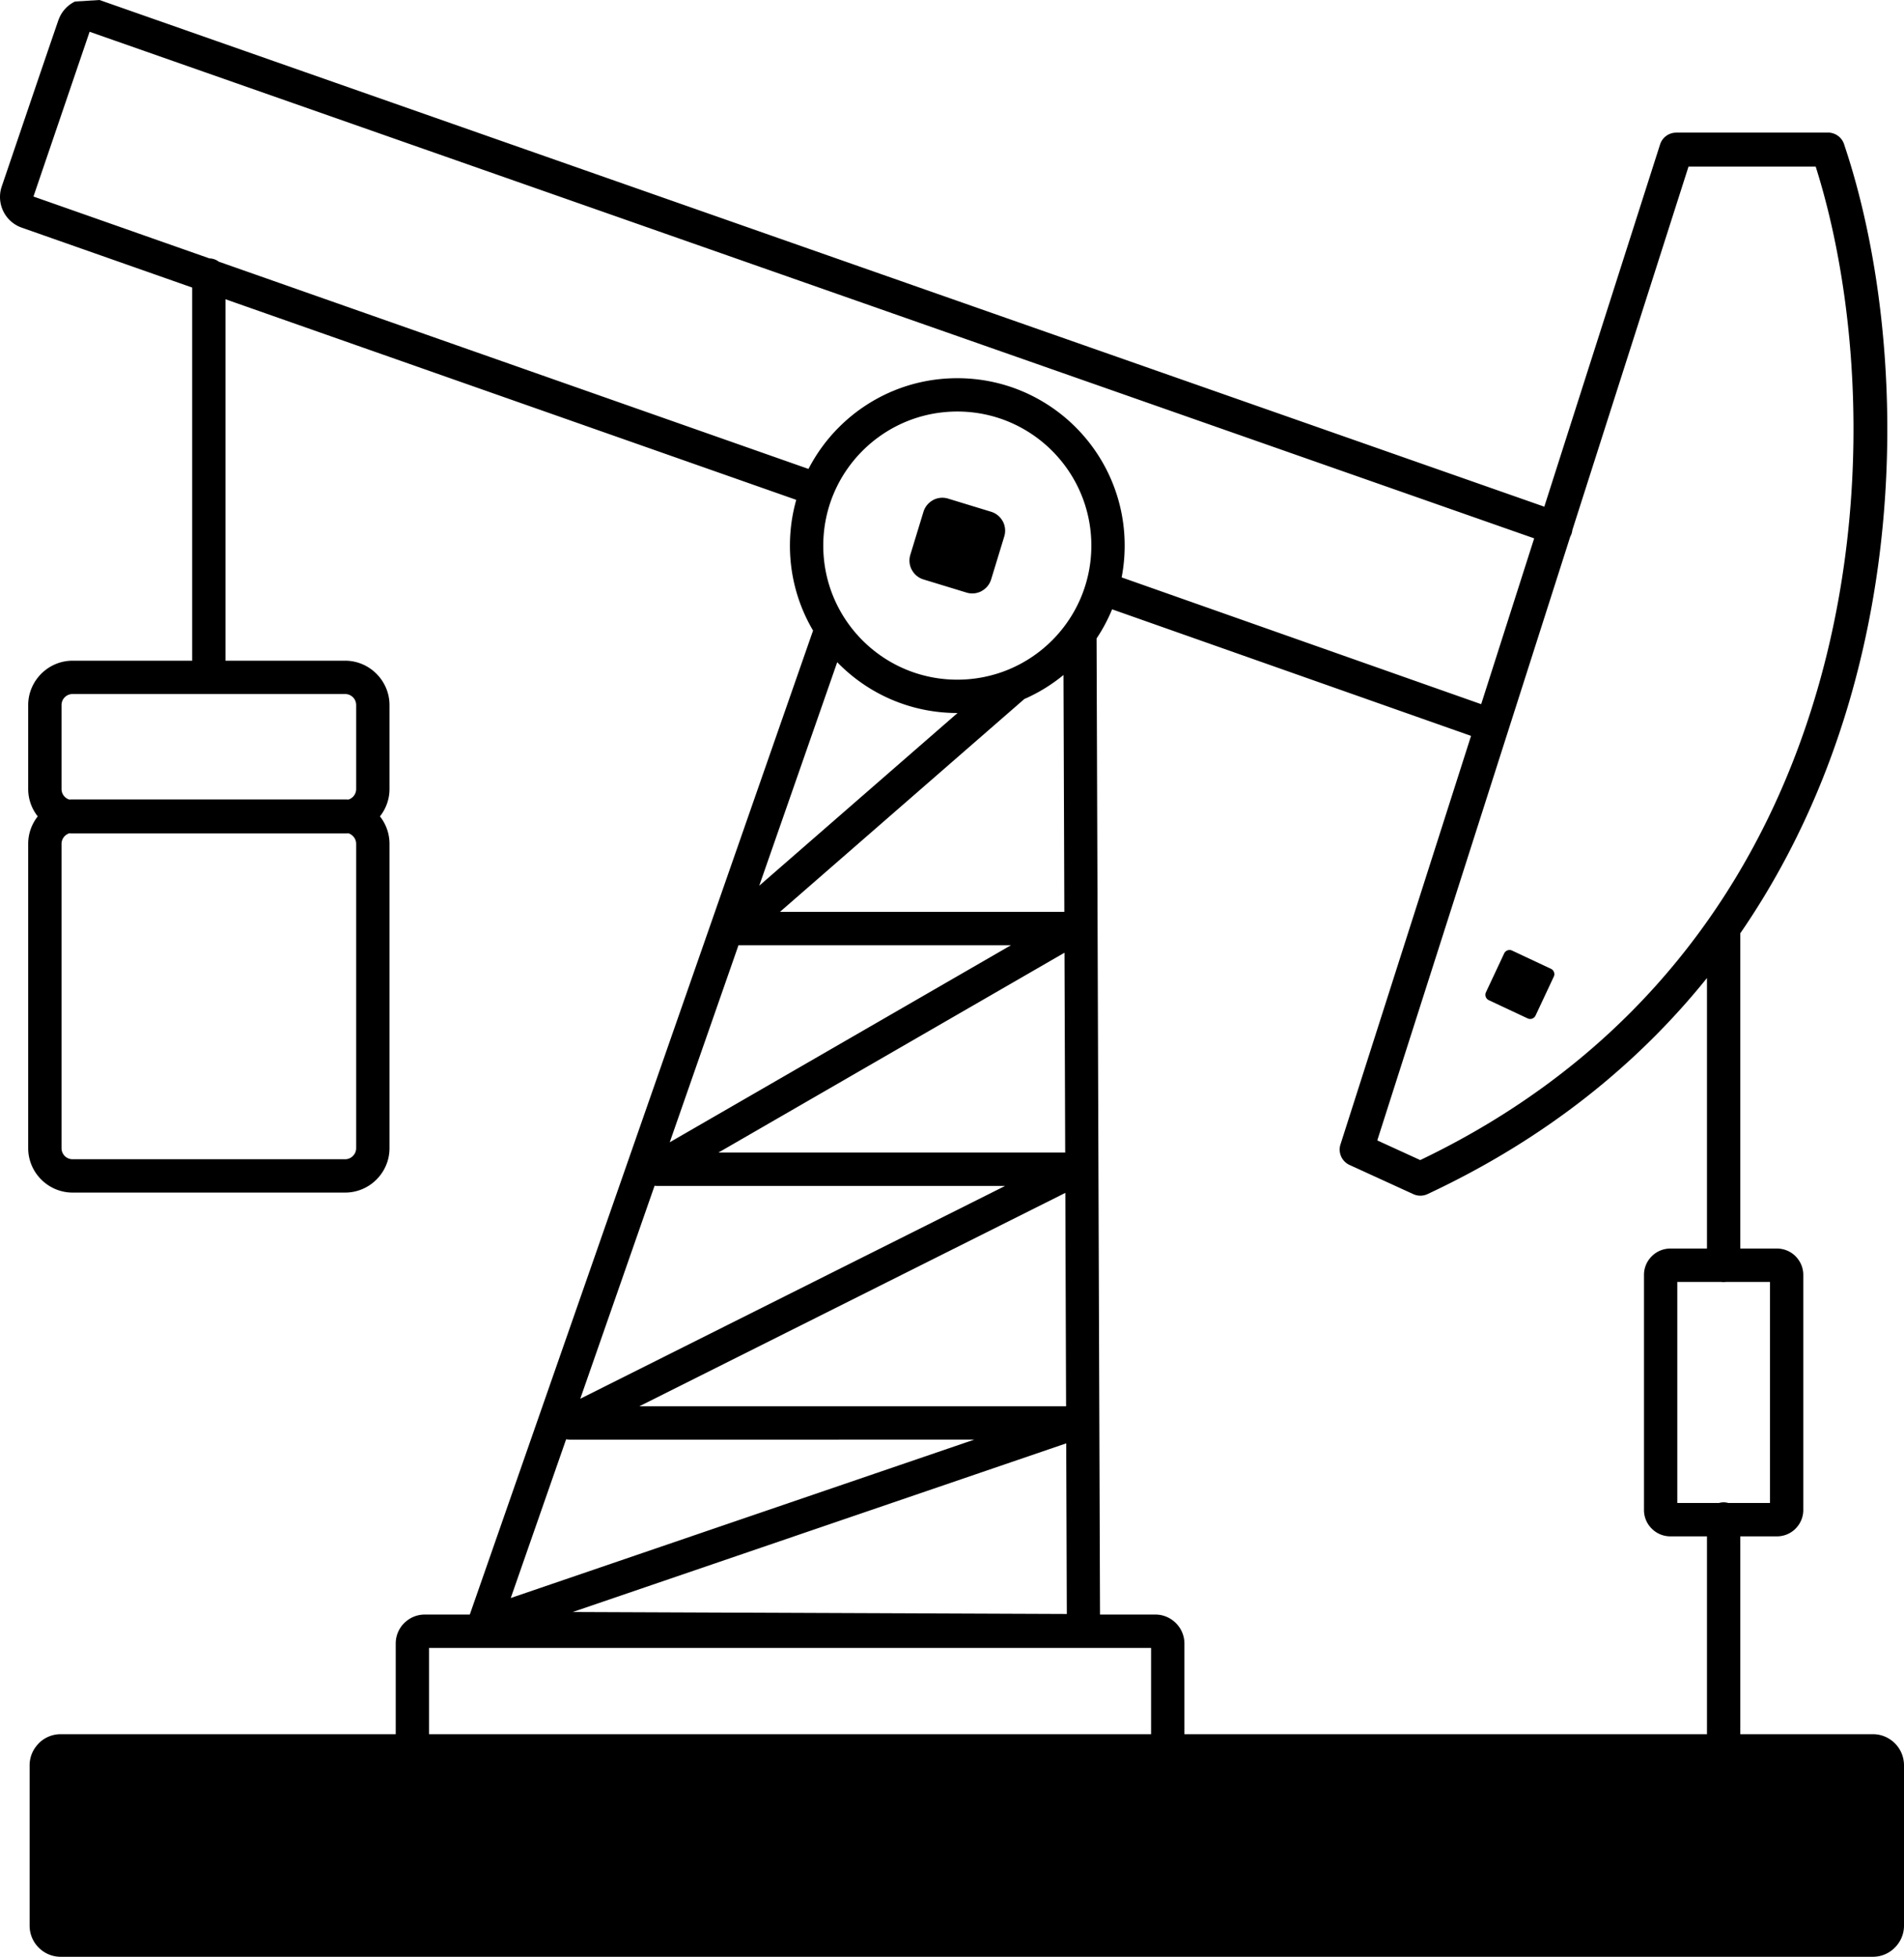
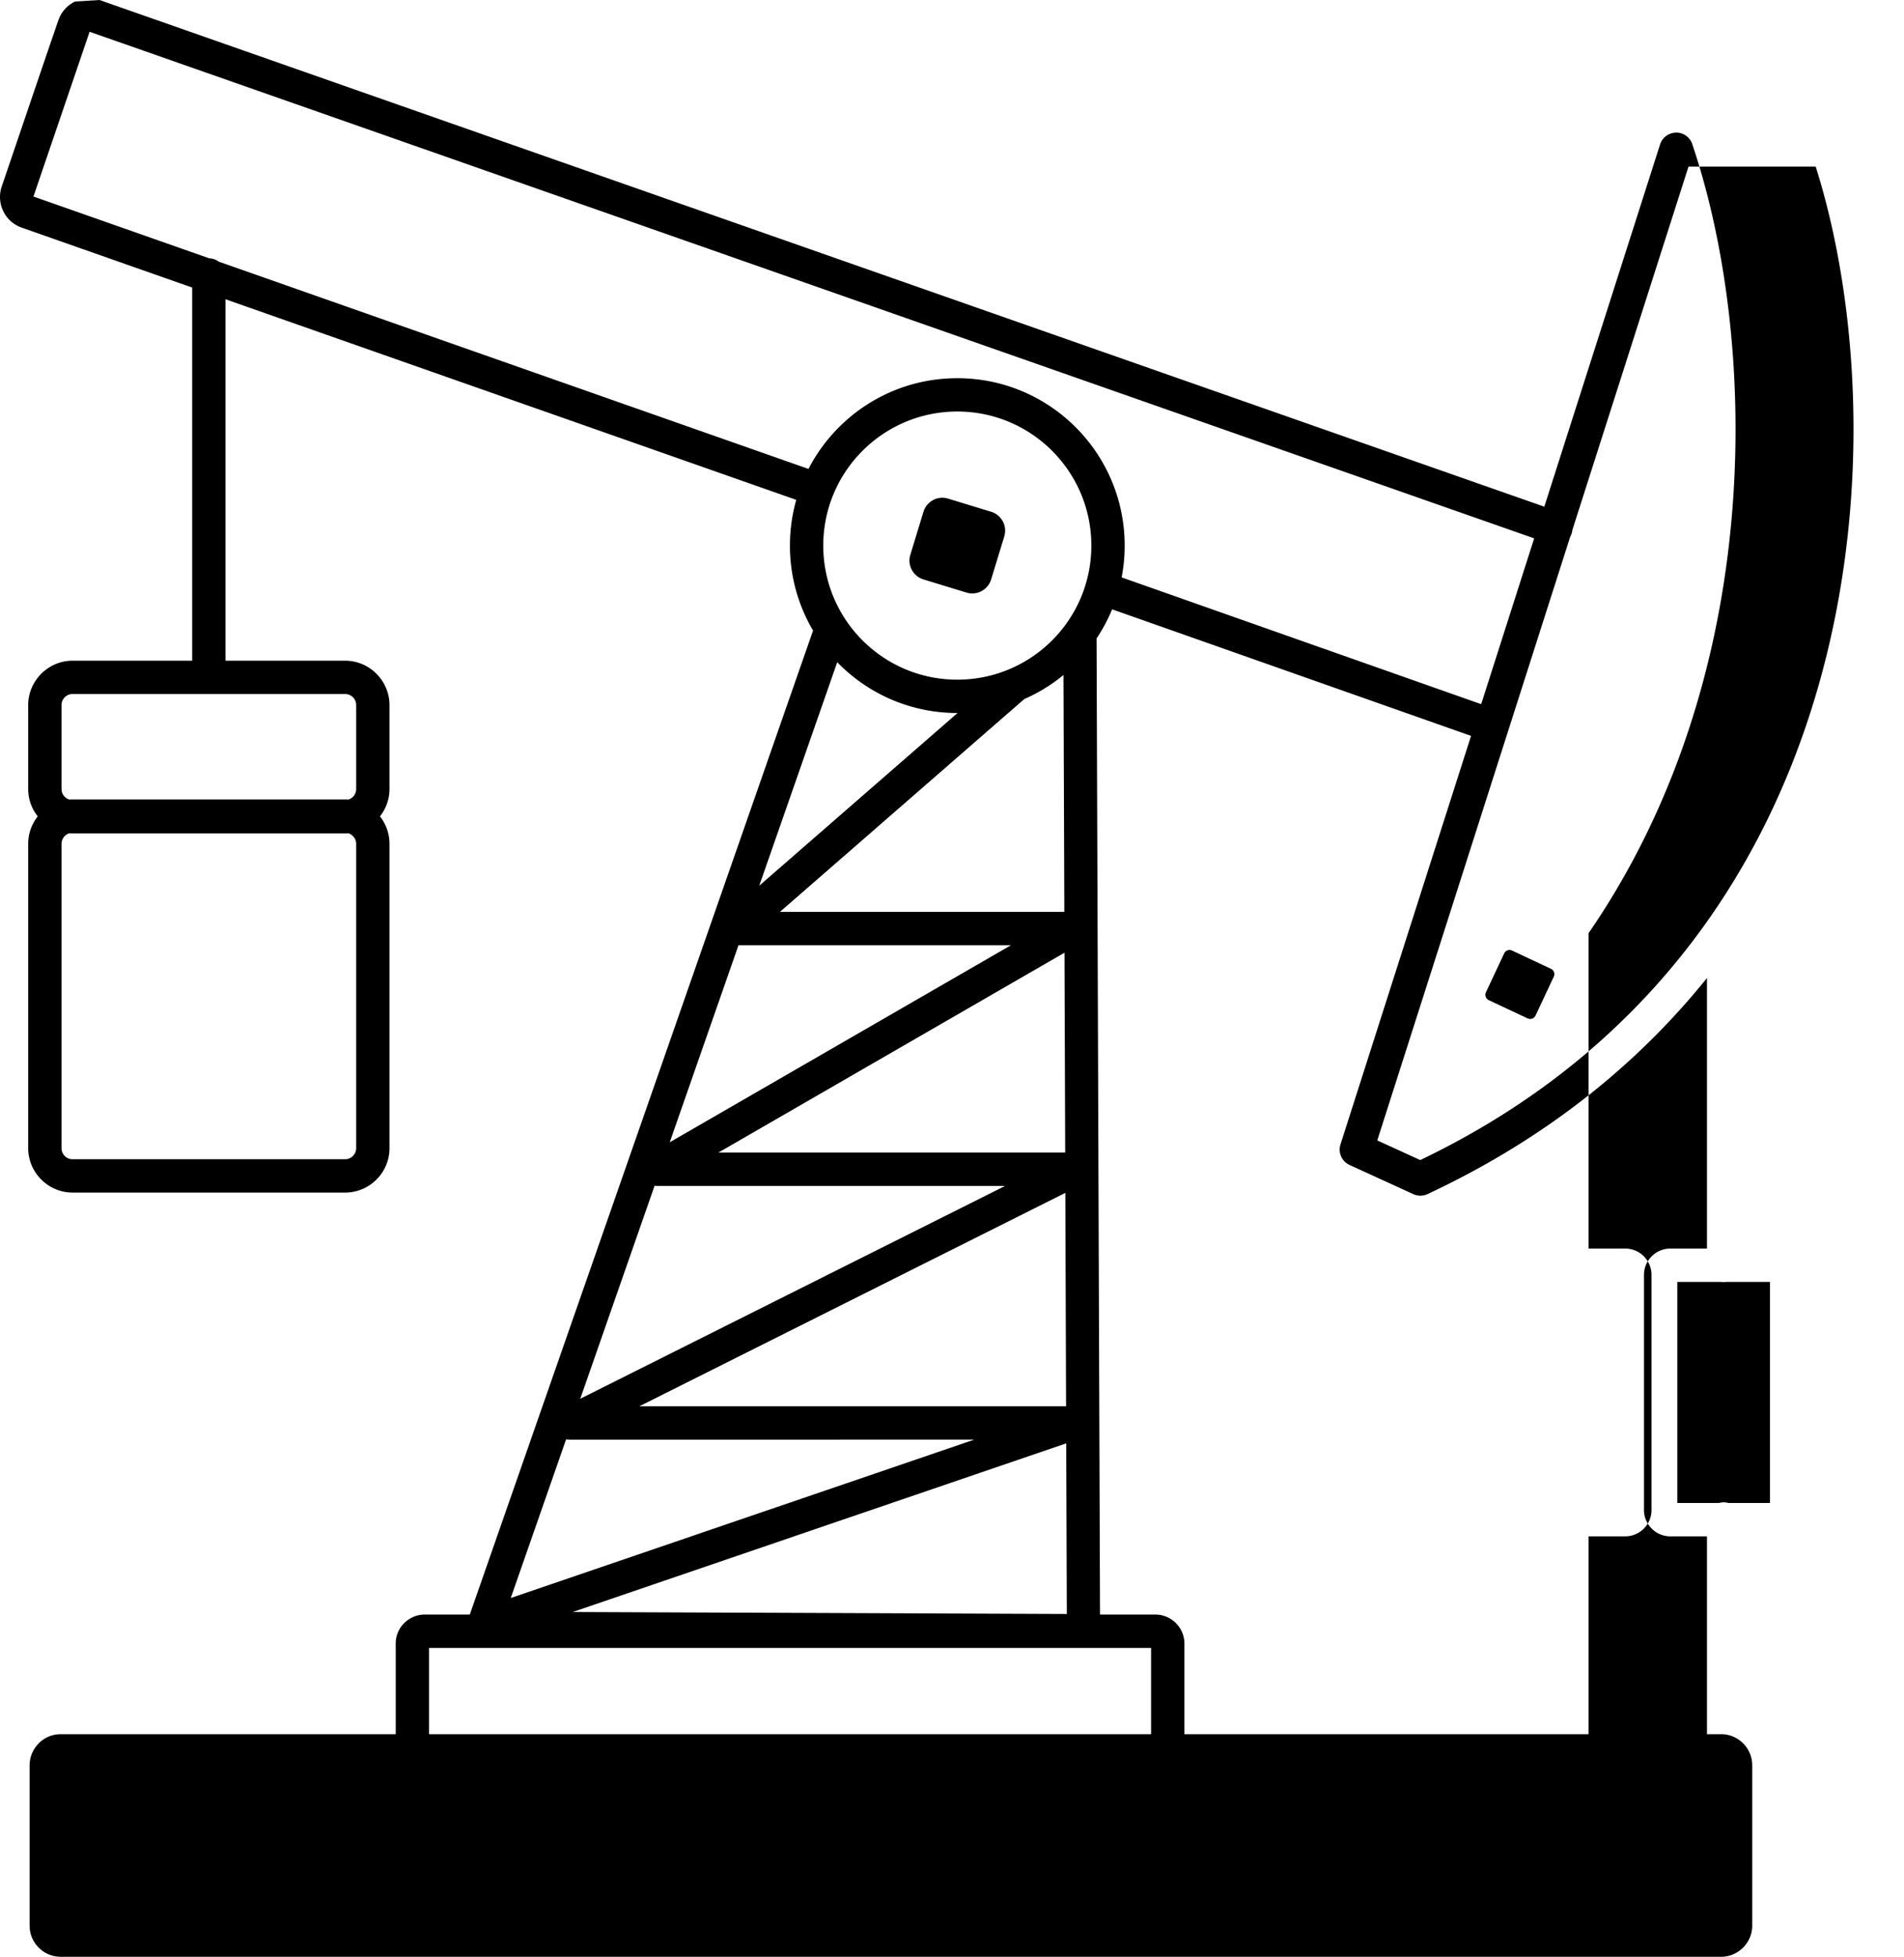
<svg xmlns="http://www.w3.org/2000/svg" shape-rendering="geometricPrecision" text-rendering="geometricPrecision" image-rendering="optimizeQuality" fill-rule="evenodd" clip-rule="evenodd" viewBox="0 0 498 511.691">
-   <path fill-rule="nonzero" d="M238.104 145.065l3.43-11.227a5.176 5.176 0 012.519-3.063l.006-.003-.006-.011a5.165 5.165 0 013.94-.372l11.227 3.43a5.164 5.164 0 013.062 2.519l.004.006.011-.006a5.165 5.165 0 01.372 3.94l-3.43 11.227a5.17 5.17 0 01-2.519 3.062l-.006.003.006.011a5.16 5.16 0 01-3.94.372l-11.227-3.429a5.17 5.17 0 01-3.062-2.519l-.003-.006-.011.006a5.161 5.161 0 01-.373-3.94zM18.981 172.769h31.285V75.192L5.679 59.524a8.439 8.439 0 01-4.828-4.315 8.498 8.498 0 01-.397-6.443C5.4 34.253 10.307 19.719 15.291 5.22l.01.003.007-.02a8.42 8.42 0 014.32-4.805L26.019 0l377.9 132.497 30.28-94.723a4.426 4.426 0 014.217-3.088v-.018h39.698a4.445 4.445 0 014.299 3.317c13.776 40.991 17.952 105.959-5.447 165.031-5.604 14.147-12.784 27.958-21.783 41.029v82.447h9.602c1.894 0 3.614.773 4.857 2.016.124.123.239.253.345.388a6.826 6.826 0 011.671 4.469v61.509a6.837 6.837 0 01-2.016 4.84l-.009.009.009.008a6.856 6.856 0 01-4.857 2.016h-9.602v51.734h34.692c2.24 0 4.271.918 5.739 2.385a8.113 8.113 0 012.386 5.741v41.958c0 2.22-.919 4.247-2.388 5.718l-.02.02a8.089 8.089 0 01-5.717 2.388H15.872a8.11 8.11 0 01-5.741-2.387 8.101 8.101 0 01-2.385-5.739v-41.958c0-2.221.916-4.251 2.394-5.732l-.01-.01a8.101 8.101 0 015.742-2.384h87.63v-23.714c0-2.086.851-3.978 2.22-5.347.12-.12.245-.231.375-.334a7.533 7.533 0 014.973-1.887h11.808l89.782-257.31a43.563 43.563 0 01-6.05-22.218c0-4.146.577-8.159 1.655-11.961L58.985 78.255v94.514h31.286c3.175 0 6.072 1.303 8.182 3.406l.027.027c2.096 2.108 3.396 5.001 3.396 8.172v21.947c0 2.688-.935 5.178-2.497 7.158a11.552 11.552 0 012.497 7.178v79.59c0 3.196-1.305 6.098-3.406 8.199a11.574 11.574 0 01-8.2 3.407H18.981a11.557 11.557 0 01-8.183-3.406l-.017-.017a11.553 11.553 0 01-3.406-8.183v-79.59c0-2.706.935-5.201 2.497-7.178a11.536 11.536 0 01-2.497-7.158v-21.947c0-3.176 1.304-6.073 3.406-8.182l.027-.027c2.109-2.096 5.002-3.396 8.173-3.396zM54.769 67.562c.926.03 1.779.349 2.472.869l154.222 54.191a43.881 43.881 0 017.97-10.904c7.922-7.922 18.866-12.823 30.954-12.823 12.087 0 23.032 4.901 30.953 12.823 7.922 7.921 12.823 18.866 12.823 30.953 0 2.844-.271 5.624-.79 8.317l94.038 33.15 13.86-43.36L23.436 8.308 8.751 51.392l46.018 16.17zm36.337 150.333c-.276.02-.555.031-.835.031h-71.29c-.282 0-.561-.011-.837-.031a2.916 2.916 0 00-1.199.725 2.879 2.879 0 00-.851 2.037v79.59c0 .797.323 1.52.842 2.044a2.9 2.9 0 002.045.843H90.27c.789 0 1.511-.326 2.036-.851a2.88 2.88 0 00.852-2.036v-79.59a2.88 2.88 0 00-.852-2.036 2.917 2.917 0 00-1.2-.726zm-72.125-8.844H90.27c.286 0 .57.011.851.031a2.832 2.832 0 001.185-.709l.017-.017a2.865 2.865 0 00.835-2.035v-21.947c0-.801-.32-1.522-.835-2.036l-.017-.017a2.868 2.868 0 00-2.035-.834h-71.29a2.87 2.87 0 00-2.036.834l-.017.017a2.865 2.865 0 00-.834 2.036v21.947c0 .8.319 1.521.834 2.035l.017.017c.323.324.729.571 1.185.709.281-.02.565-.031.851-.031zM384.76 192.43l-93.882-33.095a43.636 43.636 0 01-4.067 7.624l.003.147.9 255.093h14.508c2.065 0 3.952.853 5.328 2.222l.026.026a7.557 7.557 0 012.214 5.32v23.714h136.675v-51.734h-9.602a6.842 6.842 0 01-4.84-2.016l-.017-.017a6.84 6.84 0 01-2.015-4.84v-61.509c0-1.882.773-3.596 2.015-4.84l.017-.017a6.842 6.842 0 014.84-2.016h9.602v-70.743c-17.954 22.306-41.86 41.895-73.084 56.498a4.423 4.423 0 01-3.714.016l-16.683-7.63a4.427 4.427 0 01-2.329-5.514L384.76 192.43zm26.499-53.835a4.338 4.338 0 01-.548 1.715l-50.478 157.903 11.24 5.14c50.716-24.287 80.937-62.464 97.231-103.6 22.043-55.647 18.725-116.646 6.195-156.199h-33.258l-30.382 95.041zm-22.607 120.886l4.773-10.175a1.55 1.55 0 012.056-.743l10.175 4.772a1.55 1.55 0 01.744 2.056l-4.773 10.176a1.551 1.551 0 01-2.056.743l-10.175-4.773a1.55 1.55 0 01-.744-2.056zm62.853 75.73a4.502 4.502 0 01-1.361 0h-11.435v57.817h10.881a4.372 4.372 0 012.468 0h10.881v-57.817h-11.434zM218.978 173.162l-20.396 58.451 51.867-45.166-.062.001c-12.088 0-23.032-4.901-30.954-12.823a39.8 39.8 0 01-.455-.463zm48.926 9.639l-63.901 55.646h74.379l-.219-61.941a43.773 43.773 0 01-10.259 6.295zm7.273-64.92c-6.344-6.344-15.109-10.268-24.79-10.268-9.682 0-18.447 3.924-24.79 10.268-6.344 6.343-10.268 15.109-10.268 24.79s3.924 18.447 10.268 24.79c6.343 6.344 15.108 10.268 24.79 10.268 9.681 0 18.446-3.924 24.79-10.268 6.344-6.343 10.268-15.109 10.268-24.79s-3.924-18.447-10.268-24.79zm25.895 335.6v-22.563H112.22v22.563h188.852zM193.156 247.165l-17.983 51.537 89.262-51.537h-71.279zm-21.951 62.91l-19.433 55.69 111.124-55.655h-91.235v-.011a4.61 4.61 0 01-.456-.024zm-23.134 66.295l-14.482 41.503 121.228-41.418H148.824v-.018c-.253 0-.506-.023-.753-.067zm1.725 45.161l129.234.518-.158-44.618-129.076 44.1zm129.042-53.795l-.196-55.804-111.422 55.804h111.618zm-.233-66.345l-.185-52.257-90.512 52.257h90.697z" />
+   <path fill-rule="nonzero" d="M238.104 145.065l3.43-11.227a5.176 5.176 0 012.519-3.063l.006-.003-.006-.011a5.165 5.165 0 013.94-.372l11.227 3.43a5.164 5.164 0 013.062 2.519l.004.006.011-.006a5.165 5.165 0 01.372 3.94l-3.43 11.227a5.17 5.17 0 01-2.519 3.062l-.006.003.006.011a5.16 5.16 0 01-3.94.372l-11.227-3.429a5.17 5.17 0 01-3.062-2.519l-.003-.006-.011.006a5.161 5.161 0 01-.373-3.94zM18.981 172.769h31.285V75.192L5.679 59.524a8.439 8.439 0 01-4.828-4.315 8.498 8.498 0 01-.397-6.443C5.4 34.253 10.307 19.719 15.291 5.22l.01.003.007-.02a8.42 8.42 0 014.32-4.805L26.019 0l377.9 132.497 30.28-94.723a4.426 4.426 0 014.217-3.088v-.018a4.445 4.445 0 014.299 3.317c13.776 40.991 17.952 105.959-5.447 165.031-5.604 14.147-12.784 27.958-21.783 41.029v82.447h9.602c1.894 0 3.614.773 4.857 2.016.124.123.239.253.345.388a6.826 6.826 0 011.671 4.469v61.509a6.837 6.837 0 01-2.016 4.84l-.009.009.009.008a6.856 6.856 0 01-4.857 2.016h-9.602v51.734h34.692c2.24 0 4.271.918 5.739 2.385a8.113 8.113 0 012.386 5.741v41.958c0 2.22-.919 4.247-2.388 5.718l-.02.02a8.089 8.089 0 01-5.717 2.388H15.872a8.11 8.11 0 01-5.741-2.387 8.101 8.101 0 01-2.385-5.739v-41.958c0-2.221.916-4.251 2.394-5.732l-.01-.01a8.101 8.101 0 015.742-2.384h87.63v-23.714c0-2.086.851-3.978 2.22-5.347.12-.12.245-.231.375-.334a7.533 7.533 0 014.973-1.887h11.808l89.782-257.31a43.563 43.563 0 01-6.05-22.218c0-4.146.577-8.159 1.655-11.961L58.985 78.255v94.514h31.286c3.175 0 6.072 1.303 8.182 3.406l.027.027c2.096 2.108 3.396 5.001 3.396 8.172v21.947c0 2.688-.935 5.178-2.497 7.158a11.552 11.552 0 012.497 7.178v79.59c0 3.196-1.305 6.098-3.406 8.199a11.574 11.574 0 01-8.2 3.407H18.981a11.557 11.557 0 01-8.183-3.406l-.017-.017a11.553 11.553 0 01-3.406-8.183v-79.59c0-2.706.935-5.201 2.497-7.178a11.536 11.536 0 01-2.497-7.158v-21.947c0-3.176 1.304-6.073 3.406-8.182l.027-.027c2.109-2.096 5.002-3.396 8.173-3.396zM54.769 67.562c.926.03 1.779.349 2.472.869l154.222 54.191a43.881 43.881 0 017.97-10.904c7.922-7.922 18.866-12.823 30.954-12.823 12.087 0 23.032 4.901 30.953 12.823 7.922 7.921 12.823 18.866 12.823 30.953 0 2.844-.271 5.624-.79 8.317l94.038 33.15 13.86-43.36L23.436 8.308 8.751 51.392l46.018 16.17zm36.337 150.333c-.276.02-.555.031-.835.031h-71.29c-.282 0-.561-.011-.837-.031a2.916 2.916 0 00-1.199.725 2.879 2.879 0 00-.851 2.037v79.59c0 .797.323 1.52.842 2.044a2.9 2.9 0 002.045.843H90.27c.789 0 1.511-.326 2.036-.851a2.88 2.88 0 00.852-2.036v-79.59a2.88 2.88 0 00-.852-2.036 2.917 2.917 0 00-1.2-.726zm-72.125-8.844H90.27c.286 0 .57.011.851.031a2.832 2.832 0 001.185-.709l.017-.017a2.865 2.865 0 00.835-2.035v-21.947c0-.801-.32-1.522-.835-2.036l-.017-.017a2.868 2.868 0 00-2.035-.834h-71.29a2.87 2.87 0 00-2.036.834l-.017.017a2.865 2.865 0 00-.834 2.036v21.947c0 .8.319 1.521.834 2.035l.017.017c.323.324.729.571 1.185.709.281-.02.565-.031.851-.031zM384.76 192.43l-93.882-33.095a43.636 43.636 0 01-4.067 7.624l.003.147.9 255.093h14.508c2.065 0 3.952.853 5.328 2.222l.026.026a7.557 7.557 0 012.214 5.32v23.714h136.675v-51.734h-9.602a6.842 6.842 0 01-4.84-2.016l-.017-.017a6.84 6.84 0 01-2.015-4.84v-61.509c0-1.882.773-3.596 2.015-4.84l.017-.017a6.842 6.842 0 014.84-2.016h9.602v-70.743c-17.954 22.306-41.86 41.895-73.084 56.498a4.423 4.423 0 01-3.714.016l-16.683-7.63a4.427 4.427 0 01-2.329-5.514L384.76 192.43zm26.499-53.835a4.338 4.338 0 01-.548 1.715l-50.478 157.903 11.24 5.14c50.716-24.287 80.937-62.464 97.231-103.6 22.043-55.647 18.725-116.646 6.195-156.199h-33.258l-30.382 95.041zm-22.607 120.886l4.773-10.175a1.55 1.55 0 012.056-.743l10.175 4.772a1.55 1.55 0 01.744 2.056l-4.773 10.176a1.551 1.551 0 01-2.056.743l-10.175-4.773a1.55 1.55 0 01-.744-2.056zm62.853 75.73a4.502 4.502 0 01-1.361 0h-11.435v57.817h10.881a4.372 4.372 0 012.468 0h10.881v-57.817h-11.434zM218.978 173.162l-20.396 58.451 51.867-45.166-.062.001c-12.088 0-23.032-4.901-30.954-12.823a39.8 39.8 0 01-.455-.463zm48.926 9.639l-63.901 55.646h74.379l-.219-61.941a43.773 43.773 0 01-10.259 6.295zm7.273-64.92c-6.344-6.344-15.109-10.268-24.79-10.268-9.682 0-18.447 3.924-24.79 10.268-6.344 6.343-10.268 15.109-10.268 24.79s3.924 18.447 10.268 24.79c6.343 6.344 15.108 10.268 24.79 10.268 9.681 0 18.446-3.924 24.79-10.268 6.344-6.343 10.268-15.109 10.268-24.79s-3.924-18.447-10.268-24.79zm25.895 335.6v-22.563H112.22v22.563h188.852zM193.156 247.165l-17.983 51.537 89.262-51.537h-71.279zm-21.951 62.91l-19.433 55.69 111.124-55.655h-91.235v-.011a4.61 4.61 0 01-.456-.024zm-23.134 66.295l-14.482 41.503 121.228-41.418H148.824v-.018c-.253 0-.506-.023-.753-.067zm1.725 45.161l129.234.518-.158-44.618-129.076 44.1zm129.042-53.795l-.196-55.804-111.422 55.804h111.618zm-.233-66.345l-.185-52.257-90.512 52.257h90.697z" />
</svg>